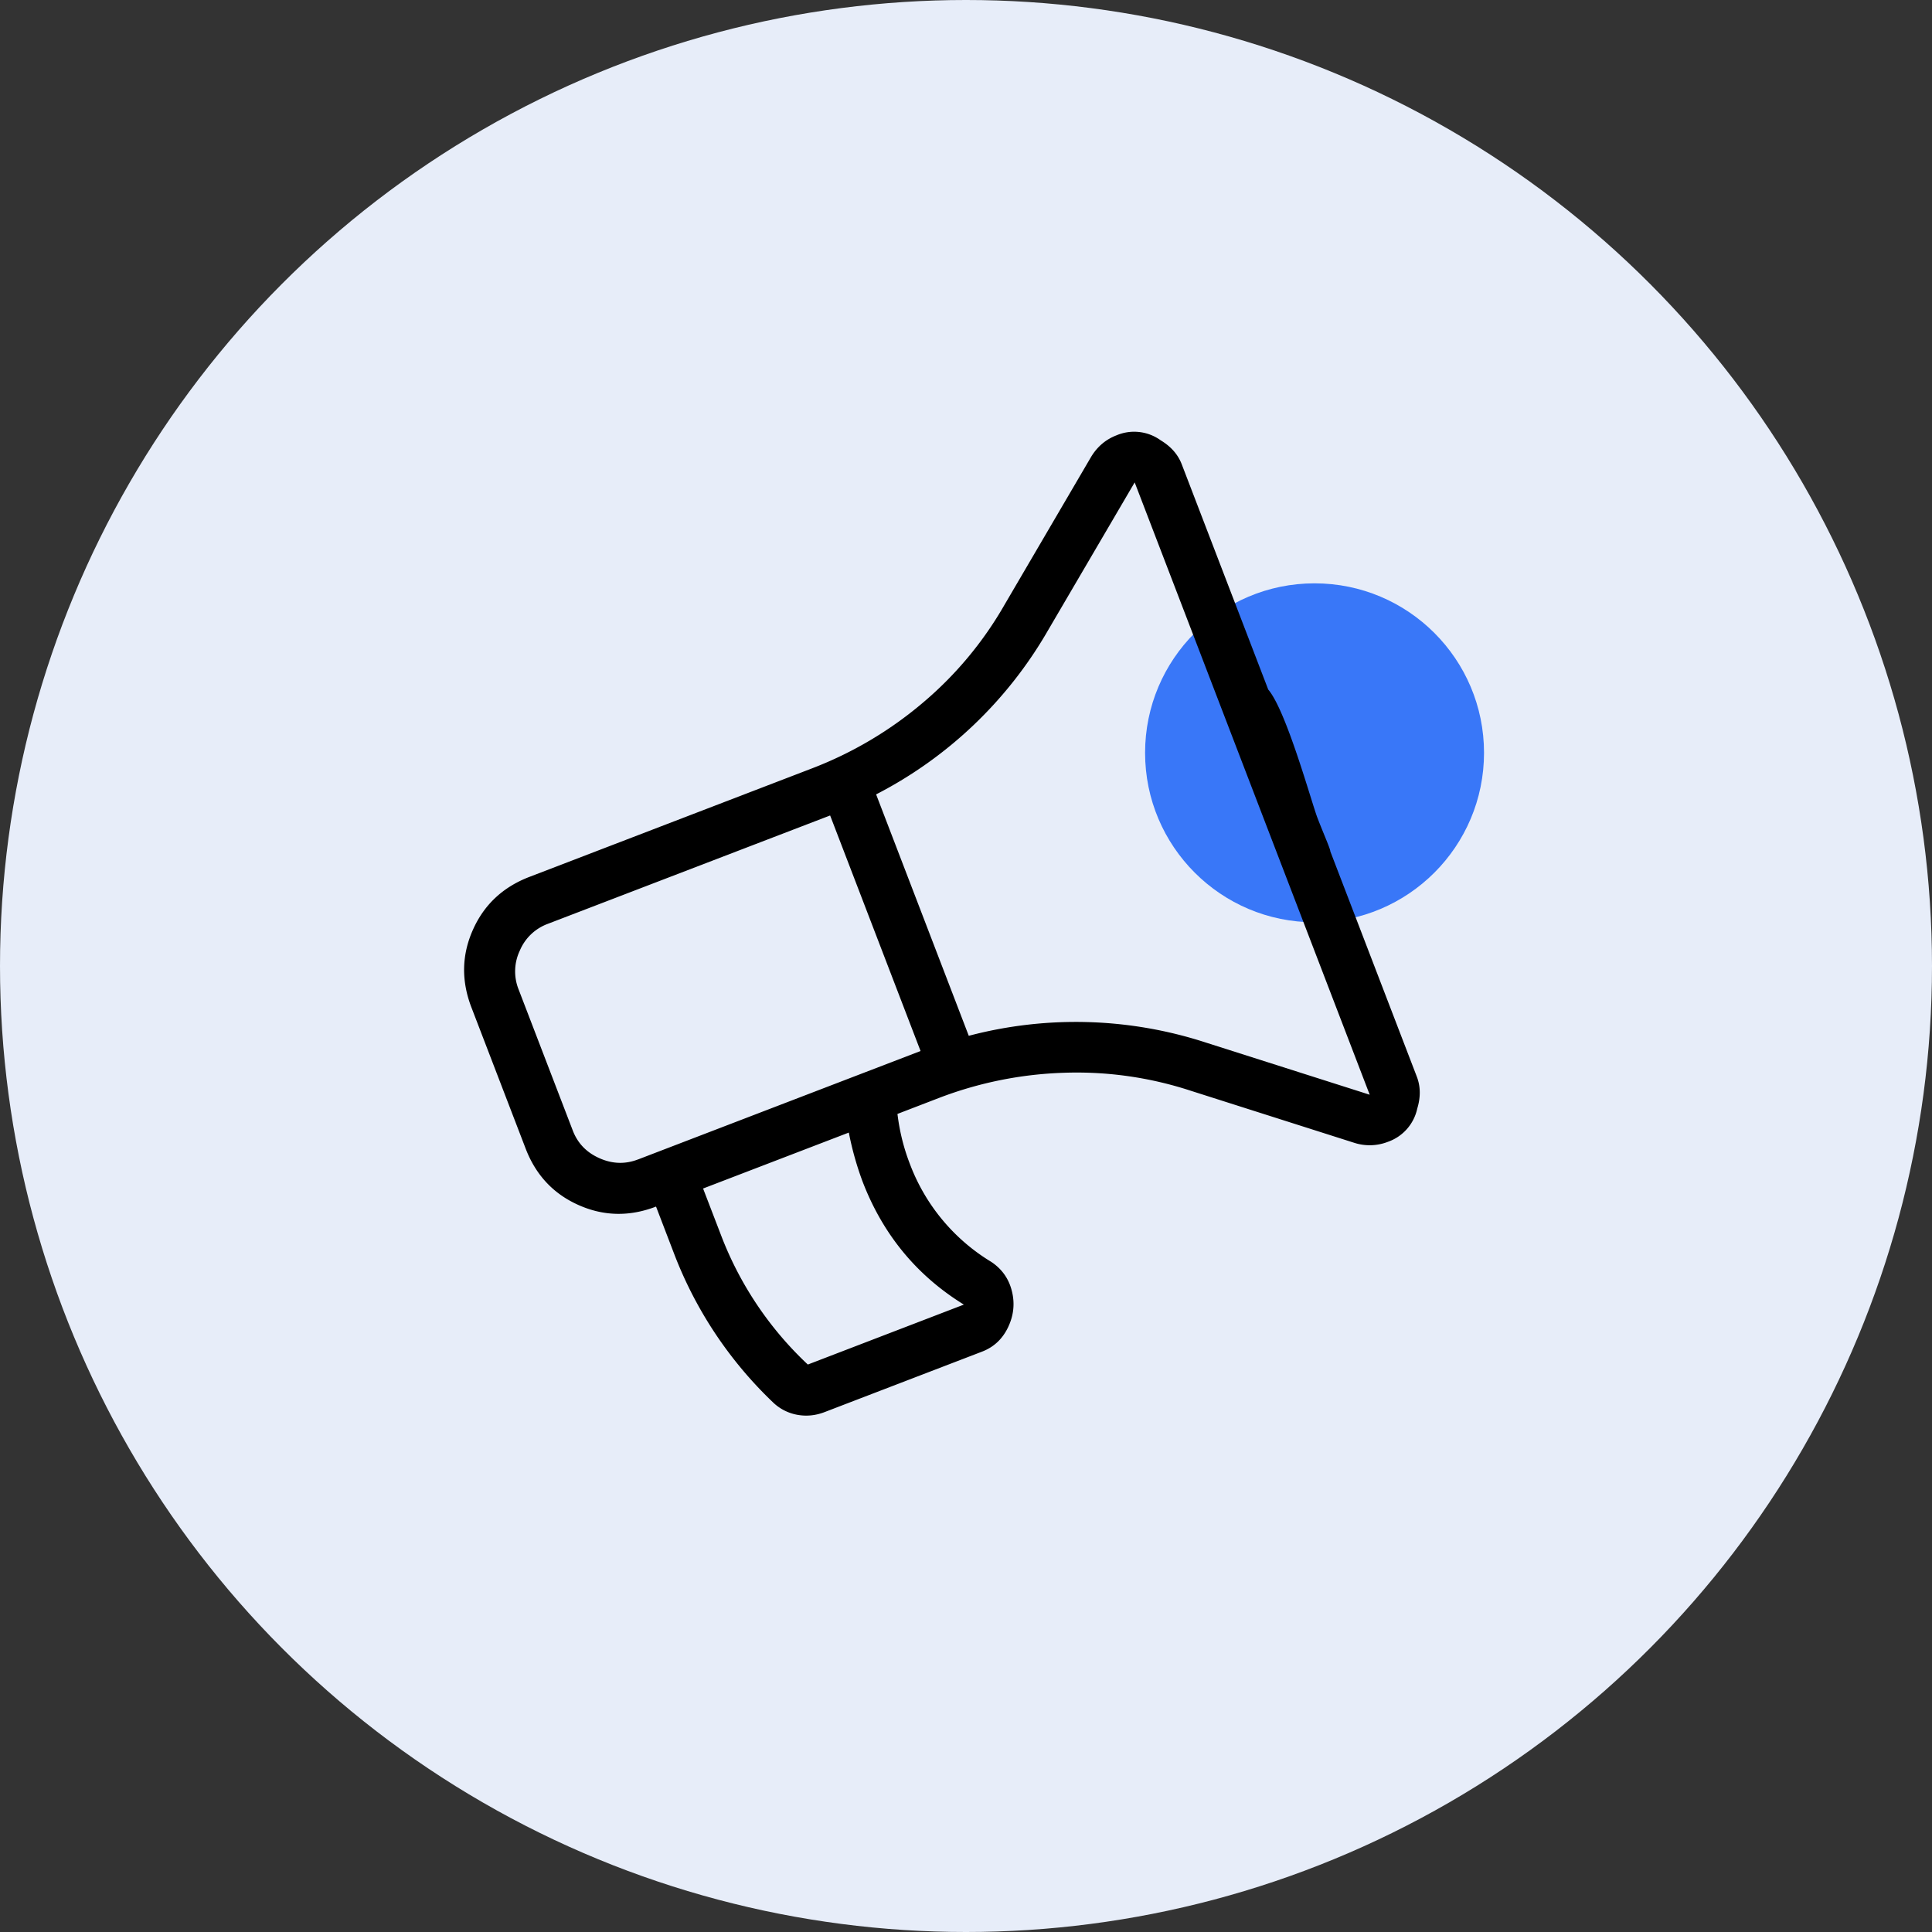
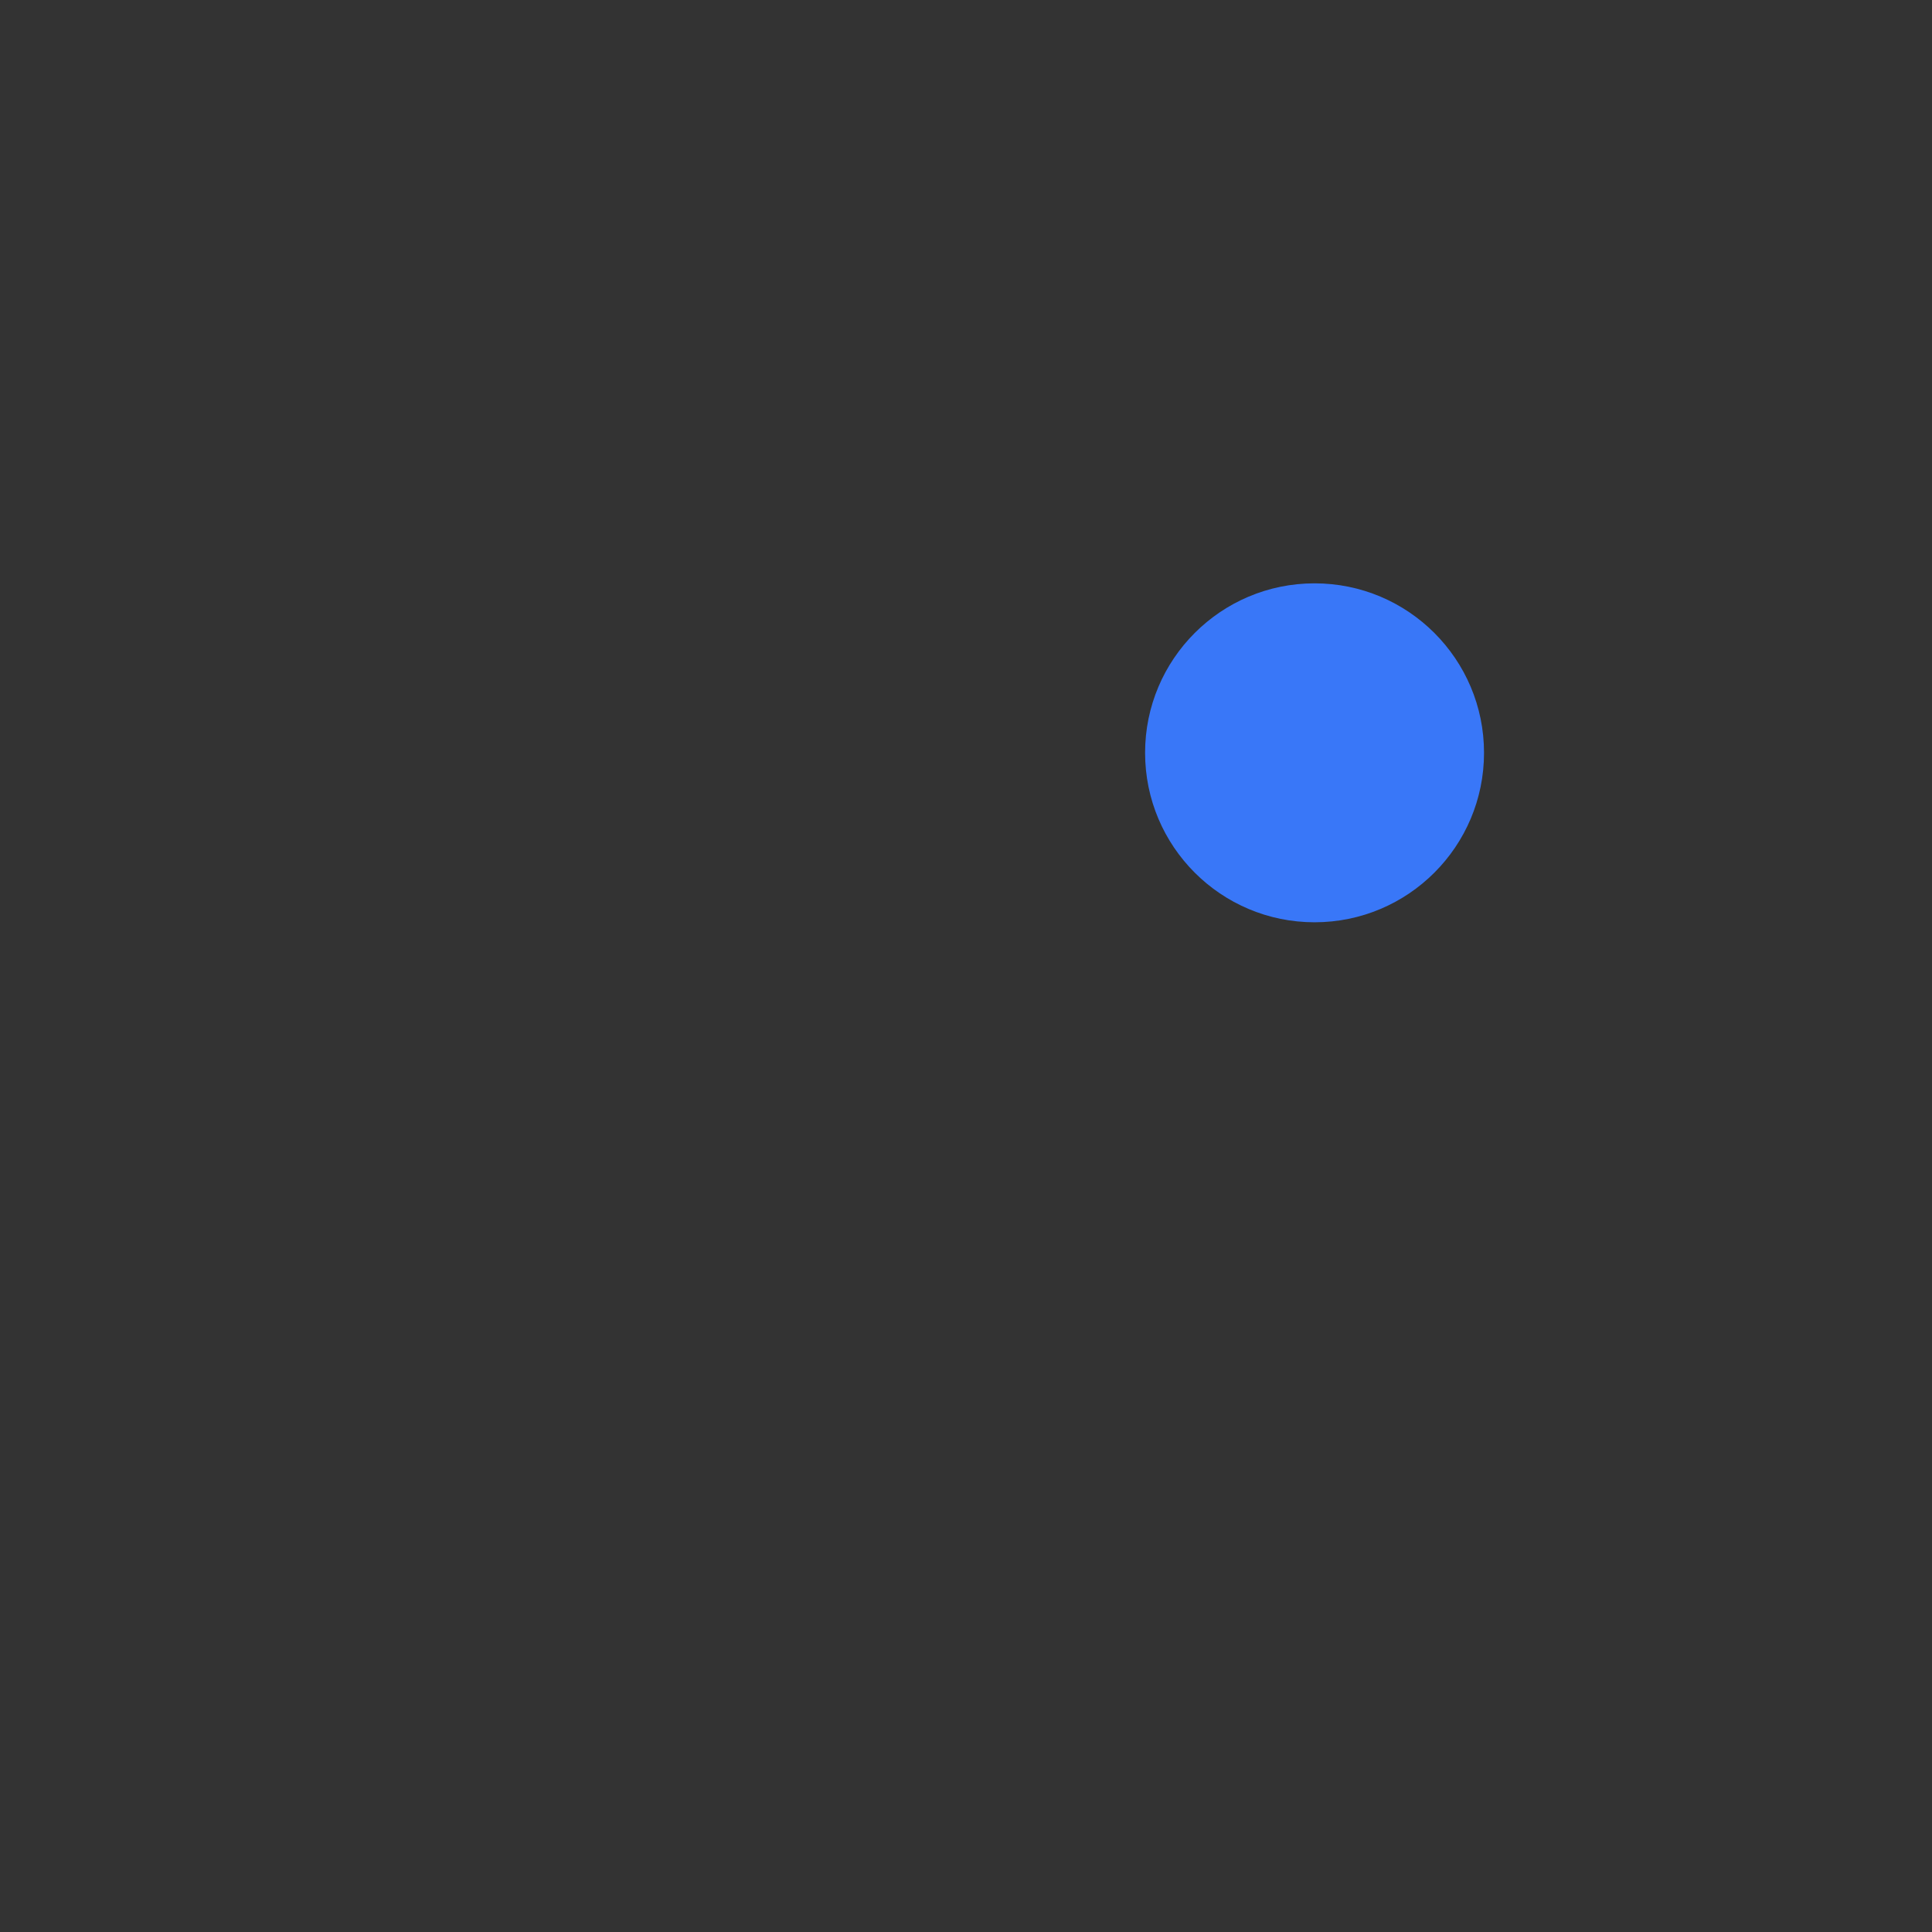
<svg xmlns="http://www.w3.org/2000/svg" width="46" height="46" viewBox="0 0 46 46">
  <rect x="0" y="0" width="46" height="46" fill="#333333" stroke="none" />
  <g fill="none" fill-rule="evenodd">
-     <circle cx="23" cy="23" r="23" fill="#E7EDF9" />
    <g transform="translate(8.07 9.604)">
      <circle cx="23.229" cy="8.32" r="4.035" fill="#3977F8" />
-       <path fill="#000" d="M22.126 6.814c.432.505 1.031 2.688 1.171 3.053.153.397.308.739.308.802l2.059 5.362c.09.234.093.487.01.76a1.079 1.079 0 0 1-.701.792 1.194 1.194 0 0 1-.795.024l-3.894-1.24a8.716 8.716 0 0 0-3.02-.429 9.12 9.12 0 0 0-2.986.603l-.98.377c.05.41.146.801.29 1.175a4.635 4.635 0 0 0 1.947 2.35c.253.17.416.402.488.696.073.294.042.58-.092.86s-.341.473-.622.58l-3.75 1.44c-.21.08-.423.102-.639.064a1.118 1.118 0 0 1-.57-.283 9.654 9.654 0 0 1-2.37-3.554l-.43-1.122c-.632.243-1.246.23-1.844-.036-.599-.266-1.019-.715-1.261-1.346l-1.292-3.364c-.242-.631-.23-1.246.037-1.844.266-.598.715-1.018 1.346-1.26l6.729-2.584a9.12 9.12 0 0 0 2.622-1.549 8.716 8.716 0 0 0 1.957-2.34l2.064-3.526c.148-.245.35-.416.607-.515a1.079 1.079 0 0 1 1.051.12c.244.147.411.337.501.571l2.059 5.363zm-7.247 14.644c-1.124-.694-1.929-1.672-2.413-2.934a7.399 7.399 0 0 1-.326-1.162l-3.47 1.332.431 1.121a8.256 8.256 0 0 0 2.063 3.07l3.715-1.427zm-7.76-3.455l6.729-2.583-2.153-5.608-6.729 2.583a1.155 1.155 0 0 0-.66.636 1.155 1.155 0 0 0-.031.916l1.292 3.365c.116.304.328.524.635.66.307.137.613.147.917.03zM18.946 1.882L16.88 5.409A10.001 10.001 0 0 1 12.79 9.31l2.206 5.748a10.001 10.001 0 0 1 5.652.163l3.894 1.24-5.596-14.58z" />
    </g>
  </g>
</svg>